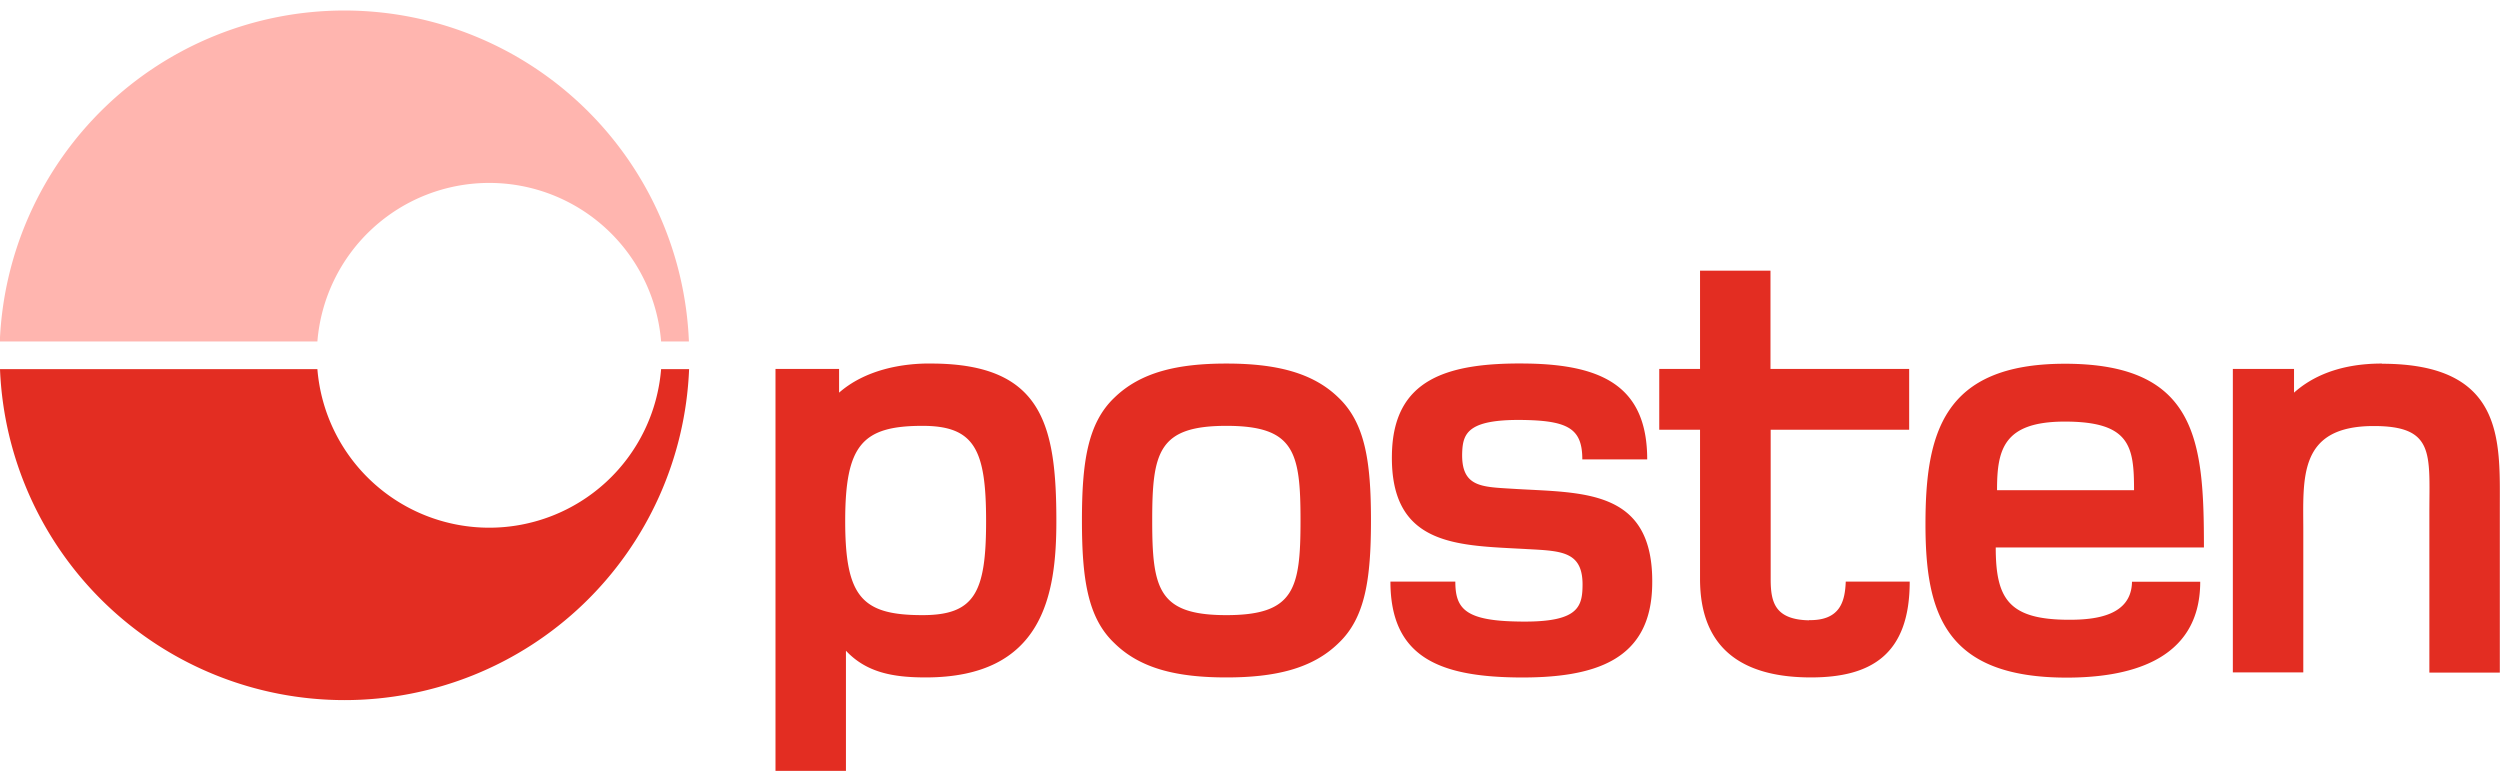
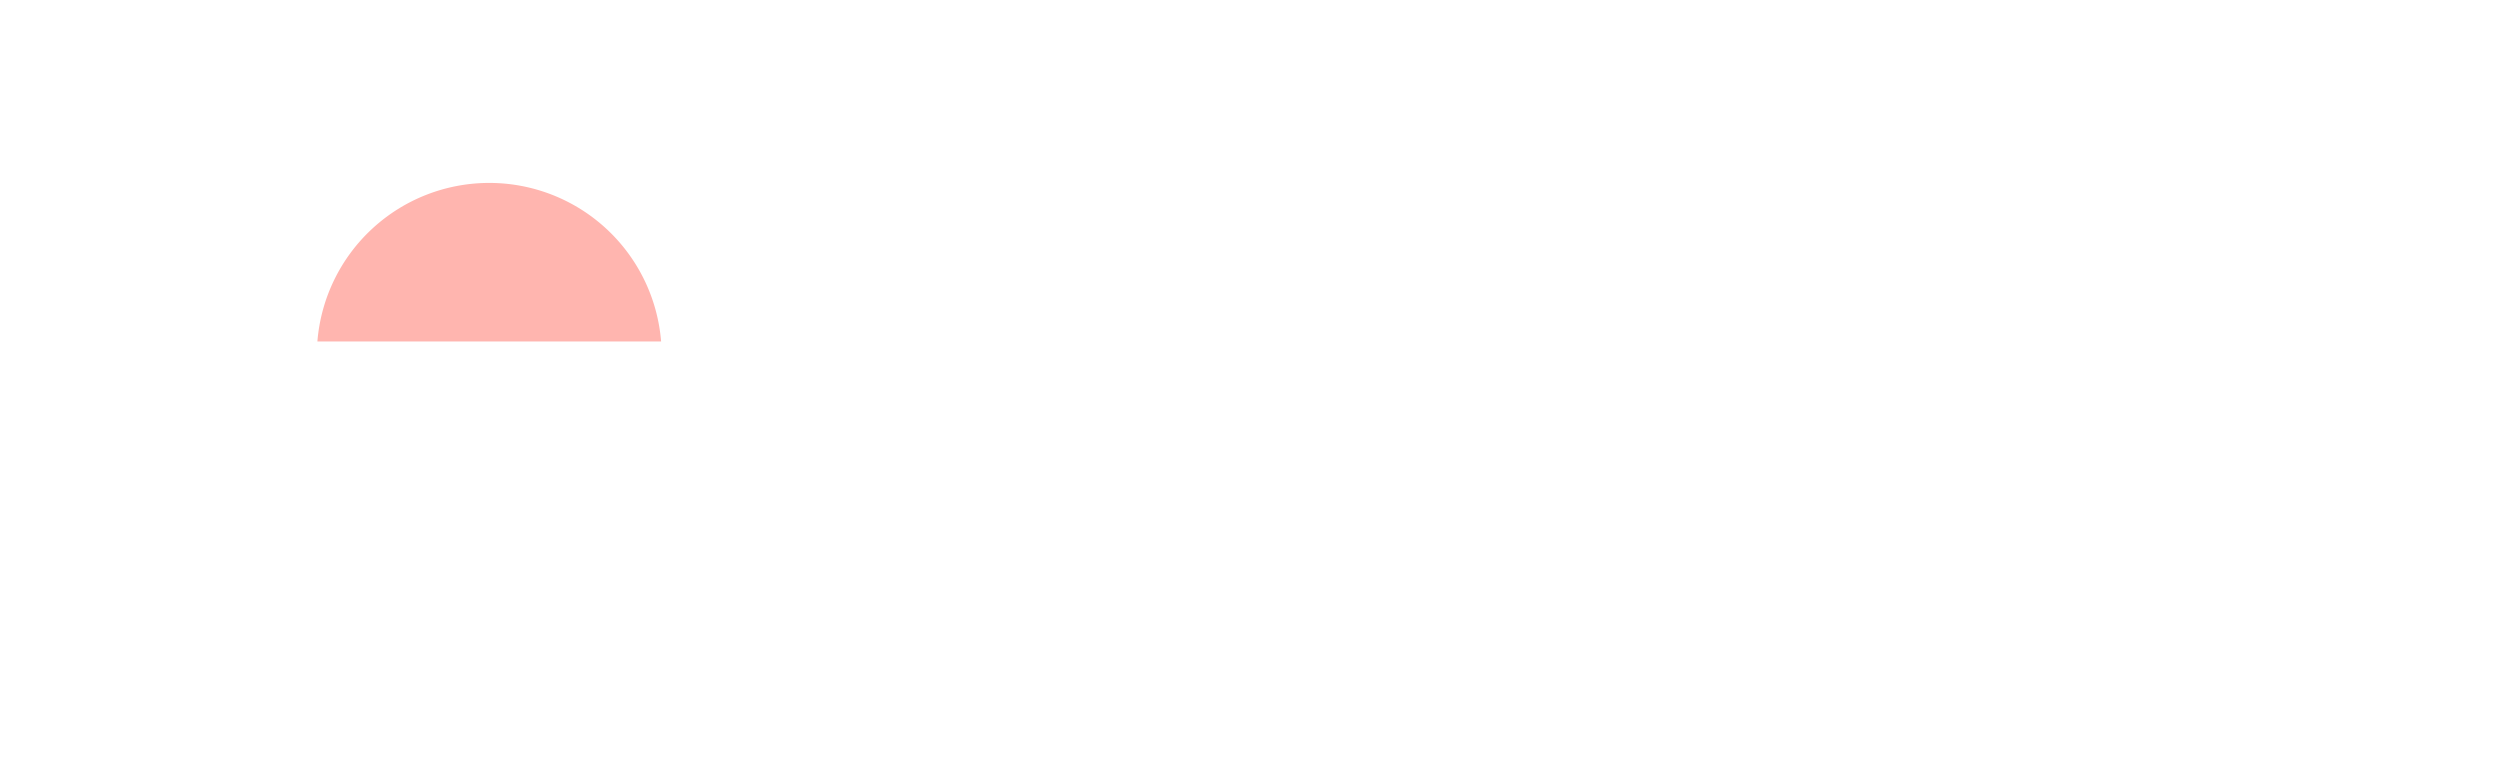
<svg xmlns="http://www.w3.org/2000/svg" width="128" height="40" viewBox="0 0 134.85 41.02">
-   <path fill="#e32d22" d="M81.53 25.8c-1.65-.1-2.72-.1-2.66-1.95.04-1.07.32-1.85 3.58-1.75 2.21.07 2.9.54 2.9 2.12h3.5c0-3.9-2.37-5.1-6.44-5.17-4.37-.07-7.26.84-7.33 4.9-.1 5.04 3.66 4.9 7.32 5.11 1.89.1 3.03.13 2.96 2.08-.03 1.18-.42 1.92-3.68 1.82-2.69-.07-3.18-.74-3.18-2.15H75c0 4.03 2.58 5.1 6.72 5.17 4.4.07 7.34-.97 7.4-5 .1-5.25-3.83-4.94-7.59-5.18m16.05 7.1c-1.85-.04-2.07-.98-2.07-2.23v-8.05h7.47v-3.28H95.5v-5.3h-3.8v5.3h-2.2v3.28h2.2v8.05c0 3.67 2.18 5.31 5.98 5.31 3.26 0 5.33-1.24 5.33-5.17h-3.45c-.04 1.04-.28 2.11-1.99 2.08m30.91-13.84c-2.32 0-3.8.73-4.74 1.57v-1.28h-3.3v16.37h3.8V28.1c0-2.86-.3-5.68 3.8-5.68 3.3 0 3 1.5 3 4.67v8.63h3.8v-8.94c0-3.56.26-7.72-6.36-7.72m-20.76 6.82c0-2.19.34-3.7 3.66-3.7 3.53 0 3.73 1.35 3.73 3.7h-7.39zm3.66-6.82c-6.58 0-7.52 3.76-7.52 8.66 0 4.78 1.04 8.27 7.62 8.27 3.1 0 7.2-.77 7.2-5.17H115c-.03 1.85-2 2.05-3.38 2.05-3.26 0-3.97-1.11-3.97-3.9h11.23c0-5.71-.34-9.91-7.5-9.91M66.15 32.62c-3.66 0-4-1.4-4-5.1 0-3.7.34-5.11 4-5.11 3.67 0 4 1.4 4 5.1 0 3.7-.33 5.11-4 5.11m0-13.57c-2.65 0-4.63.47-6.04 1.84-1.45 1.38-1.75 3.5-1.75 6.62 0 3.13.3 5.25 1.75 6.62 1.4 1.38 3.39 1.85 6.04 1.85 2.63 0 4.64-.47 6.05-1.85 1.45-1.37 1.75-3.49 1.75-6.62 0-3.12-.3-5.24-1.75-6.62-1.4-1.37-3.42-1.84-6.05-1.84M49.76 32.62c-3.26 0-4.17-.97-4.17-5.07 0-4.1.91-5.14 4.17-5.14 2.82 0 3.43 1.3 3.43 5.14 0 3.83-.6 5.07-3.43 5.07m.6-13.57c-1.74-.04-3.72.36-5.1 1.57v-1.28h-3.43v21.68h3.8v-6.48c1.1 1.17 2.52 1.44 4.3 1.44 6.35 0 7.05-4.47 7.05-8.43 0-5.21-.77-8.44-6.61-8.5M35.66 19.35a9.3 9.3 0 0 1-18.54 0H0a18.6 18.6 0 0 0 37.17 0h-1.5z" />
-   <path fill="#ffb5af" d="M17.12 17.86a9.3 9.3 0 0 1 18.54 0h1.5a18.6 18.6 0 0 0-37.17 0h17.13z" />
+   <path fill="#ffb5af" d="M17.12 17.86a9.3 9.3 0 0 1 18.54 0h1.5h17.13z" />
</svg>